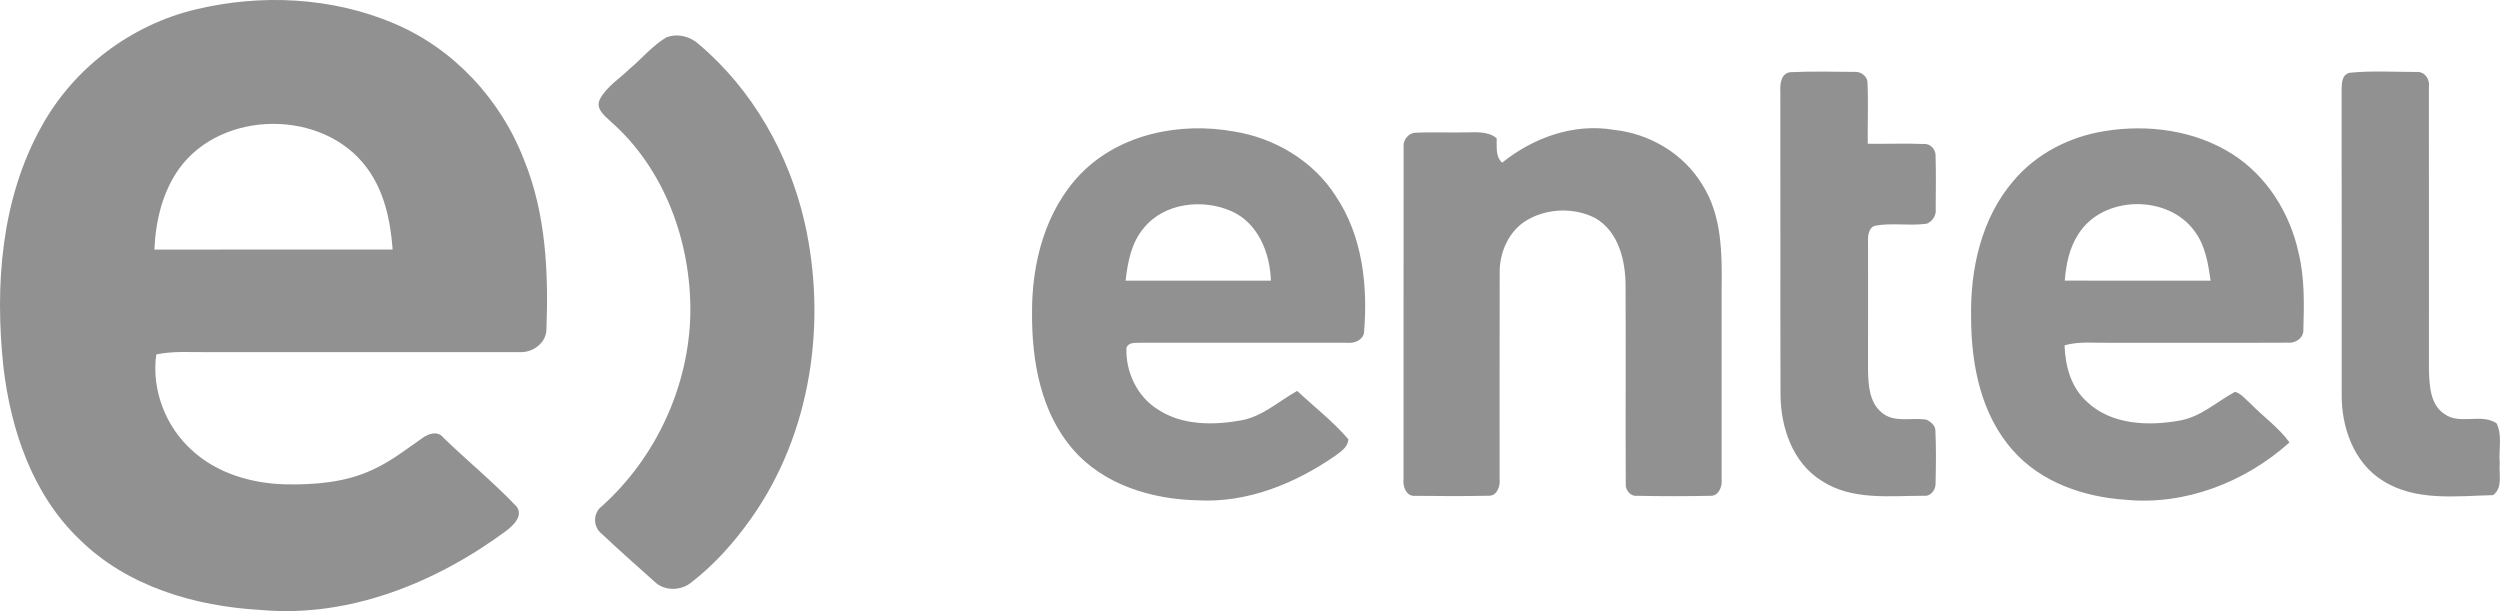
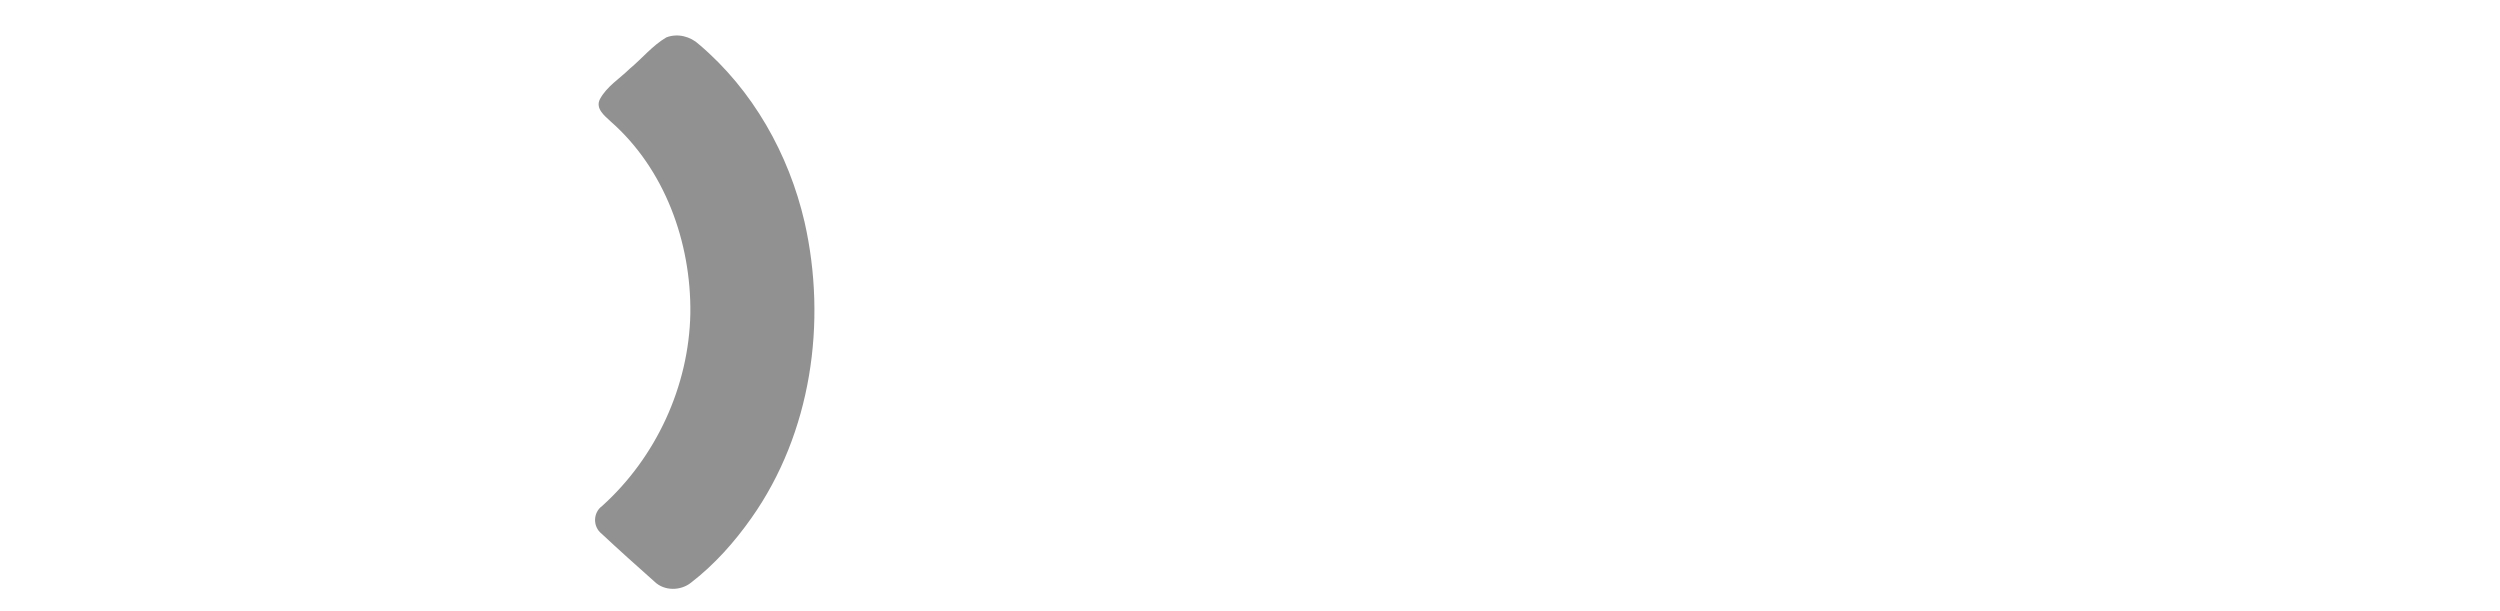
<svg xmlns="http://www.w3.org/2000/svg" id="Capa_2" data-name="Capa 2" viewBox="0 0 923.08 225.65">
  <defs>
    <style>
      .cls-1 {
        fill: #919191;
      }
    </style>
  </defs>
  <g id="Capa_1-2" data-name="Capa 1">
-     <path class="cls-1" d="M72.29,3.47c24.07-5.77,50.23-4.55,73.15,5.17,22.06,9.26,39.48,28.11,48.04,50.35,8.12,19.87,9.08,41.72,8.27,62.91-.24,4.96-5.28,8.45-10.03,8.11-38.27.04-76.56,0-114.84.01-6.39.07-12.86-.49-19.17.85-1.85,13.07,3.49,26.81,13.34,35.53,9.2,8.42,21.89,12.1,34.18,12.43,10.95.21,22.27-.66,32.31-5.38,6.66-2.97,12.39-7.53,18.33-11.64,2.22-1.71,5.81-2.88,7.82-.22,8.87,8.59,18.48,16.41,26.96,25.35,2.74,3.38-1.07,7.05-3.7,9.03-25.9,19.17-58.04,32.24-90.74,29.24-24.18-1.34-49.26-8.66-66.86-26.05C12,182.58,3.94,158.67,1.24,135.32c-3.17-29.96-.86-61.84,14.08-88.61C27.17,25.14,48.37,9.16,72.29,3.47M66.25,62.12c-6.25,8.67-8.81,19.48-9.24,30.03,29.33-.03,58.65-.01,87.97-.01-.8-10.64-3.07-21.64-9.64-30.32-16.02-21.58-53.24-21.4-69.08.3ZM657.35,33.68c-.13-2.77.3-6.75,3.82-7.03,7.97-.37,15.96-.16,23.94-.1,2.18-.09,4.53,1.83,4.43,4.1.34,7.47,0,14.95.1,22.43,6.92.1,13.85-.19,20.76.09,2.41-.22,4.38,2.09,4.28,4.41.18,6.51.1,13.03.04,19.54.3,2.33-1.12,4.58-3.25,5.47-6.29.89-12.71-.39-18.99.72-2.37.54-2.83,3.46-2.74,5.5-.01,15.95.04,31.91-.01,47.86.12,5.47.46,11.89,5.04,15.63,4.62,4.02,11.16,1.71,16.68,2.68,1.46.82,3.19,2.13,3.16,3.99.3,6.53.21,13.09.06,19.61.07,2.21-1.76,4.74-4.16,4.47-12.74-.01-26.8,1.83-38.02-5.6-10.64-6.63-15.02-19.76-15.07-31.79-.12-37.32.01-74.66-.06-111.98ZM867.51,26.87c8.23-.82,16.57-.3,24.86-.3,3.04-.18,4.92,2.88,4.46,5.65.04,34.82,0,69.63.01,104.45.21,5.72.43,12.76,5.78,16.22,5.66,4.11,13.61-.42,19.21,3.43,2.21,4.5.7,9.85,1.16,14.7-.4,3.91,1.27,9.08-2.47,11.8-13.64.33-28.74,2.37-40.84-5.41-10.64-6.65-15.19-19.76-15.05-31.84-.03-37.26.03-74.52-.03-111.78.06-2.52-.19-6.08,2.91-6.92h0ZM399.18,64.04c14.41-14.68,36.67-19.06,56.4-15.49,15.04,2.37,29.33,10.85,37.59,23.79,9.94,14.76,11.97,33.4,10.45,50.72-.7,2.77-3.83,3.79-6.38,3.5-25.37,0-50.74,0-76.1-.01-1.89.13-4.31-.33-5.22,1.82-.37,8.94,3.98,18.17,11.73,22.89,9.03,5.9,20.54,5.78,30.78,3.93,7.82-1.49,13.77-7.09,20.54-10.85,6.29,5.92,13.24,11.24,18.87,17.83-.09,2.94-2.74,4.52-4.8,6.11-14.8,10.24-32.51,17.5-50.79,16.45-16.84-.34-34.68-5.65-46.03-18.75-11.89-13.65-15.25-32.55-15.16-50.14-.16-18.59,4.86-38.19,18.12-51.81M422.32,84.21c-4.62,5.38-5.93,12.59-6.72,19.42,17.89.01,35.76,0,53.64.01-.25-10.21-4.75-21.39-14.65-25.71-10.55-4.61-24.71-3.07-32.27,6.27ZM554.63,60.06c11.46-9.2,26.43-14.64,41.18-12.13,13.19,1.37,25.68,8.69,32.63,20.09,7.42,11.48,7.41,25.68,7.24,38.84-.03,23.37,0,46.74,0,70.11.33,2.64-1.13,6.36-4.31,6.1-8.97.18-17.96.18-26.92,0-2.49.28-4.41-2.21-4.17-4.52-.13-24.41.07-48.83-.07-73.23-.04-9.21-2.62-19.87-11.19-24.79-7.68-3.96-17.53-3.68-25.01.63-6.87,3.93-10.43,12-10.28,19.72-.09,25.38.01,50.75-.03,76.12.3,2.64-1.03,6.27-4.23,6.05-8.97.19-17.97.13-26.95.03-3.29.31-4.65-3.47-4.29-6.16.03-40.78-.03-81.57.03-122.37-.39-2.64,1.61-5.38,4.32-5.54,5.96-.31,11.95.01,17.95-.12,4.1.04,8.63-.64,12.07,2.13.16,3.12-.57,6.68,2.04,9.03h0ZM777.2,48.39c15.99-2.59,33.27-.27,47.1,8.53,12.73,8.11,21.25,21.81,24.41,36.43,2.28,9.36,2.04,19.08,1.76,28.62.04,3-3.1,4.86-5.83,4.56-21.88.12-43.76,0-65.65.04-5.56.1-11.25-.6-16.69.92.25,7.57,2.35,15.52,8.17,20.76,9.11,8.72,22.92,9.14,34.64,6.98,7.69-1.43,13.46-6.99,20.14-10.55,2.3.63,3.8,2.73,5.57,4.2,4.75,4.92,10.49,8.88,14.53,14.47-16.2,14.61-38.53,23.33-60.48,21.18-15.31-1-31.11-6.36-41.51-18.09-11.94-13.27-15.55-31.82-15.56-49.17-.37-17.84,3.74-36.68,15.63-50.5,8.47-10.08,20.87-16.37,33.77-18.38M767.35,86.53c-3.32,5.07-4.49,11.15-4.98,17.08,17.95.04,35.89.03,53.85.01-.89-6.22-1.89-12.73-5.68-17.93-9.73-14.04-34.1-13.76-43.19.83h0Z" />
    <path class="cls-1" d="M246.02,13.81c4.16-1.61,8.91-.39,12.12,2.62,19.78,16.75,33.12,40.42,38.93,65.55,8.38,37.01,2.5,77.97-19.61,109.27-6.26,8.9-13.61,17.16-22.24,23.83-3.82,3.12-9.91,3.22-13.53-.3-6.57-5.84-13.13-11.7-19.55-17.71-3.31-2.61-3.22-7.82.22-10.27,19.9-17.96,32.03-44.22,32.54-71.05.33-26.25-9.43-53.37-29.45-70.93-2.24-2.09-5.72-4.77-3.92-8.24,2.52-4.68,7.27-7.53,10.97-11.19,4.56-3.77,8.39-8.56,13.53-11.58Z" />
  </g>
</svg>